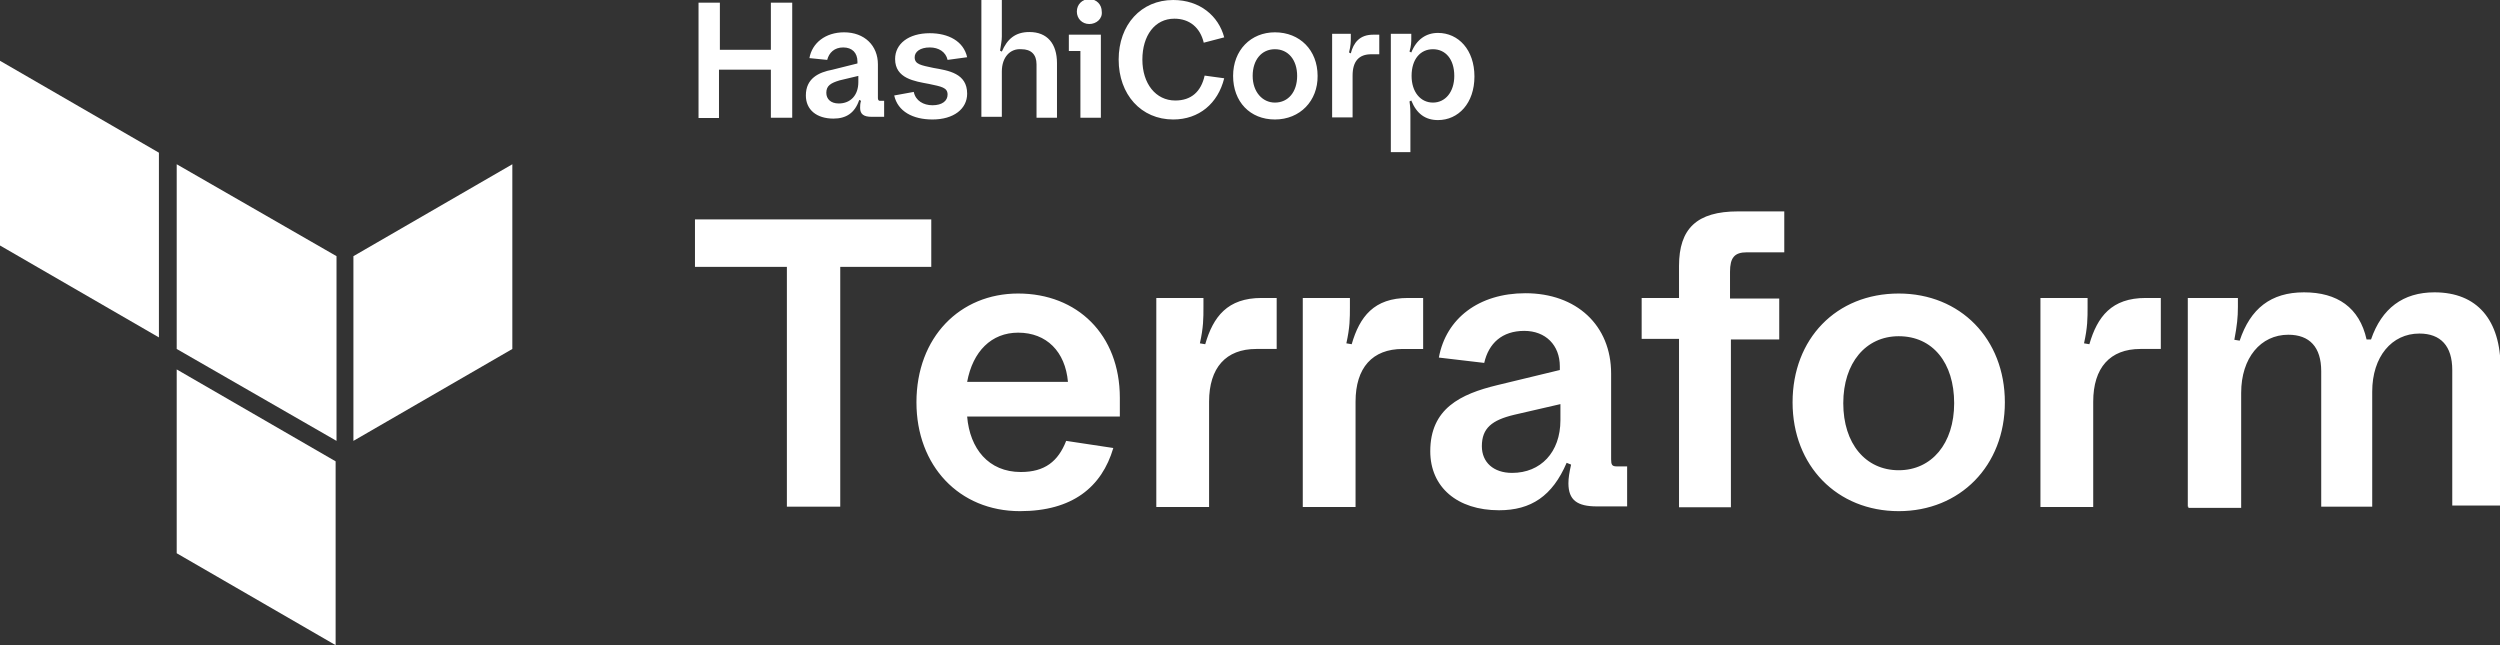
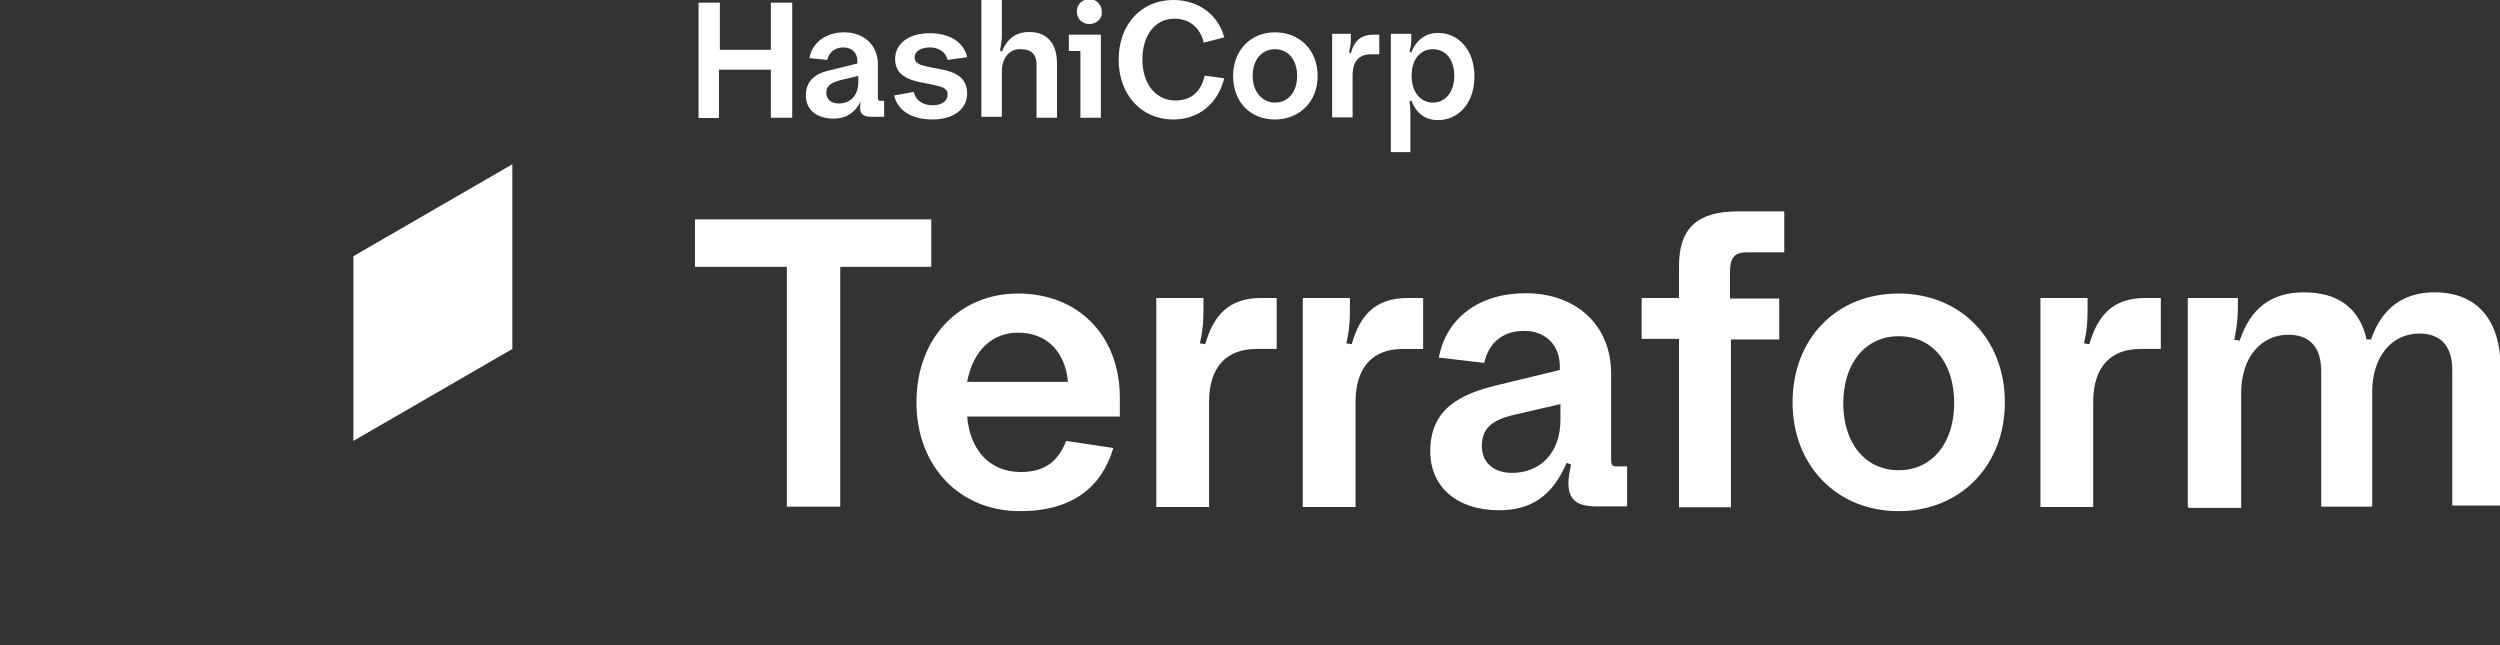
<svg xmlns="http://www.w3.org/2000/svg" version="1.1" id="Layer_1" x="0px" y="0px" viewBox="0 0 84.32 21.76" style="enable-background:new 0 0 84.32 21.76;" xml:space="preserve">
  <rect x="0" y="0" width="84.32" height="21.76" fill="#333333" stroke="none" />
  <style type="text/css">
	.st0{fill:#FFFFFF;}
	.st1{fill-rule:evenodd;clip-rule:evenodd;fill:#FFFFFF;}
</style>
  <g>
    <path class="st0" d="M26.54,17.09V9h-3.1V7.4h7.97V9h-3.07v8.09H26.54z M34.4,17.24c-2.05,0-3.49-1.53-3.49-3.67   c0-2.2,1.47-3.67,3.43-3.67c1.99,0,3.43,1.38,3.43,3.52v0.63h-5.15c0.09,1.08,0.72,1.87,1.81,1.87c0.81,0,1.26-0.36,1.53-1.05   l1.59,0.24C37.16,16.43,36.17,17.24,34.4,17.24z M34.34,11.22c-0.9,0-1.53,0.63-1.72,1.66h3.4C35.93,11.86,35.3,11.22,34.34,11.22z    M39,17.09v-7.04h1.59v0.3c0,0.39,0,0.69-0.12,1.23l0.18,0.03c0.27-0.93,0.75-1.56,1.9-1.56h0.51v1.72h-0.69   c-1.02,0-1.59,0.63-1.59,1.78v3.55H39z M43.94,17.09v-7.04h1.59v0.3c0,0.39,0,0.69-0.12,1.23l0.18,0.03   c0.27-0.93,0.75-1.56,1.9-1.56H48v1.72h-0.69c-1.02,0-1.59,0.63-1.59,1.78v3.55H43.94z M50.56,17.21c-1.41,0-2.32-0.78-2.32-1.99   c0-1.44,1.02-1.93,2.26-2.23l2.11-0.51v-0.12c0-0.72-0.48-1.2-1.2-1.2c-0.75,0-1.2,0.42-1.35,1.08l-1.53-0.18   c0.24-1.32,1.35-2.17,2.92-2.17c1.72,0,2.89,1.08,2.89,2.71v2.89c0,0.18,0.03,0.24,0.18,0.24h0.36v1.35h-1.02   c-0.66,0-0.96-0.21-0.96-0.78c0-0.18,0.03-0.36,0.09-0.63l-0.15-0.06C52.36,16.73,51.64,17.21,50.56,17.21z M49.98,15.05   c0,0.54,0.39,0.9,1.02,0.9c0.96,0,1.63-0.69,1.63-1.78v-0.54l-1.56,0.36C50.32,14.17,49.98,14.44,49.98,15.05z M56.63,17.09v-5.66   h-1.26v-1.38h1.26V8.97c0-1.26,0.6-1.84,1.99-1.84h1.56v1.38h-1.26c-0.42,0-0.57,0.18-0.57,0.66v0.9h1.66v1.38h-1.63v5.66h-1.75   V17.09z M64.04,17.24c-2.08,0-3.58-1.53-3.58-3.67s1.47-3.67,3.58-3.67c2.08,0,3.58,1.53,3.58,3.67S66.11,17.24,64.04,17.24z    M64.04,15.86c1.11,0,1.87-0.9,1.87-2.26s-0.72-2.26-1.87-2.26c-1.11,0-1.87,0.9-1.87,2.26S62.92,15.86,64.04,15.86z M68.82,17.09   v-7.04h1.59v0.3c0,0.39,0,0.69-0.12,1.23l0.18,0.03c0.27-0.93,0.75-1.56,1.9-1.56h0.51v1.72h-0.69c-1.02,0-1.59,0.63-1.59,1.78   v3.55H68.82z M73.79,17.09v-7.04h1.69v0.3c0,0.36-0.03,0.63-0.12,1.11l0.18,0.03c0.36-1.08,1.05-1.63,2.17-1.63   s1.87,0.51,2.11,1.59h0.15c0.36-1.05,1.08-1.59,2.14-1.59c1.44,0,2.23,0.93,2.23,2.56v4.63h-1.63v-4.57c0-0.81-0.39-1.23-1.11-1.23   c-0.93,0-1.59,0.78-1.59,1.96v3.88h-1.72v-4.57c0-0.81-0.39-1.23-1.11-1.23c-0.93,0-1.59,0.78-1.59,1.96v3.88h-1.78V17.09z" />
-     <path class="st1" d="M5.96,5.54l5.39,3.1v6.23l-5.39-3.1V5.54z" />
    <path class="st1" d="M11.92,8.64v6.23l5.36-3.1V5.54L11.92,8.64z" />
-     <path class="st1" d="M0,2.05v6.23l5.36,3.1V5.15L0,2.05z" />
-     <path class="st1" d="M5.96,18.66l5.36,3.1v-6.17v-0.03l-5.36-3.1V18.66z" />
-     <path class="st0" d="M23.56,3.97V0.09h0.72v1.59H26V0.09h0.72v3.88H26V2.35h-1.75v1.63H23.56z M28.11,4c-0.57,0-0.93-0.3-0.93-0.78   c0-0.57,0.42-0.78,0.9-0.87l0.84-0.21V2.08c0-0.3-0.18-0.48-0.48-0.48c-0.3,0-0.48,0.18-0.54,0.42l-0.6-0.06   c0.09-0.51,0.54-0.87,1.17-0.87c0.69,0,1.14,0.45,1.14,1.08v1.14c0,0.06,0.03,0.09,0.06,0.09h0.15v0.54H29.4   c-0.27,0-0.39-0.09-0.39-0.3c0-0.06,0-0.15,0.03-0.24l-0.06-0.03C28.83,3.82,28.53,4,28.11,4z M27.87,3.13   c0,0.21,0.15,0.36,0.42,0.36c0.39,0,0.66-0.27,0.66-0.72V2.56l-0.63,0.15C28.02,2.8,27.87,2.89,27.87,3.13z M31.45,4.03   c-0.66,0-1.17-0.27-1.29-0.81l0.66-0.12c0.06,0.3,0.33,0.45,0.63,0.45c0.33,0,0.51-0.15,0.51-0.36c0-0.24-0.21-0.27-0.63-0.36   c-0.48-0.09-1.14-0.18-1.14-0.84c0-0.51,0.45-0.87,1.17-0.87c0.63,0,1.14,0.27,1.26,0.81l-0.66,0.09c-0.06-0.27-0.3-0.42-0.6-0.42   c-0.33,0-0.51,0.15-0.51,0.33c0,0.24,0.21,0.27,0.63,0.36c0.51,0.09,1.14,0.18,1.14,0.87C32.62,3.67,32.17,4.03,31.45,4.03z    M33.79,2.41v1.53H33.1v-3.97h0.69v1.26c0,0.15-0.03,0.27-0.06,0.48l0.06,0.03c0.18-0.42,0.45-0.66,0.93-0.66   c0.6,0,0.93,0.39,0.93,1.05v1.84h-0.69V2.17c0-0.33-0.18-0.51-0.51-0.51C34.07,1.63,33.79,1.93,33.79,2.41z M36.74,0.81   c-0.24,0-0.42-0.18-0.42-0.42s0.18-0.42,0.42-0.42c0.24,0,0.42,0.18,0.42,0.42C37.19,0.63,36.98,0.81,36.74,0.81z M37.13,1.14v2.83   h-0.69V1.72h-0.39V1.17h1.08V1.14z M39.57,4.03c-1.08,0-1.84-0.84-1.84-2.02S38.49,0,39.57,0c0.9,0,1.53,0.54,1.72,1.26L40.6,1.44   c-0.12-0.51-0.48-0.81-0.99-0.81c-0.66,0-1.08,0.57-1.08,1.38s0.45,1.38,1.11,1.38c0.54,0,0.87-0.3,0.99-0.84l0.66,0.09   C41.08,3.49,40.44,4.03,39.57,4.03z M43,4.03c-0.84,0-1.41-0.6-1.41-1.47s0.6-1.47,1.41-1.47c0.84,0,1.44,0.6,1.44,1.47   C44.45,3.4,43.85,4.03,43,4.03z M43,3.46c0.45,0,0.75-0.36,0.75-0.9s-0.3-0.9-0.75-0.9s-0.75,0.36-0.75,0.9S42.58,3.46,43,3.46z    M44.93,3.97V1.14h0.63v0.12c0,0.15,0,0.27-0.06,0.51l0.06,0.03c0.09-0.36,0.3-0.63,0.75-0.63h0.21v0.66h-0.27   c-0.42,0-0.63,0.24-0.63,0.72v1.41H44.93z M46.91,5.09V1.14h0.69v0.15c0,0.12,0,0.24-0.06,0.45l0.06,0.03   c0.18-0.45,0.51-0.66,0.9-0.66c0.69,0,1.23,0.57,1.23,1.47s-0.54,1.47-1.23,1.47c-0.42,0-0.72-0.21-0.9-0.66l-0.06,0.03   c0.03,0.21,0.03,0.33,0.03,0.45v1.26h-0.66V5.09z M48.33,3.46c0.42,0,0.72-0.36,0.72-0.9c0-0.57-0.3-0.9-0.72-0.9   c-0.42,0-0.72,0.33-0.72,0.9C47.61,3.1,47.91,3.46,48.33,3.46z" />
+     <path class="st0" d="M23.56,3.97V0.09h0.72v1.59H26V0.09h0.72v3.88H26V2.35h-1.75v1.63H23.56z M28.11,4c-0.57,0-0.93-0.3-0.93-0.78   c0-0.57,0.42-0.78,0.9-0.87l0.84-0.21V2.08c0-0.3-0.18-0.48-0.48-0.48c-0.3,0-0.48,0.18-0.54,0.42l-0.6-0.06   c0.09-0.51,0.54-0.87,1.17-0.87c0.69,0,1.14,0.45,1.14,1.08v1.14c0,0.06,0.03,0.09,0.06,0.09h0.15v0.54H29.4   c-0.27,0-0.39-0.09-0.39-0.3c0-0.06,0-0.15,0.03-0.24C28.83,3.82,28.53,4,28.11,4z M27.87,3.13   c0,0.21,0.15,0.36,0.42,0.36c0.39,0,0.66-0.27,0.66-0.72V2.56l-0.63,0.15C28.02,2.8,27.87,2.89,27.87,3.13z M31.45,4.03   c-0.66,0-1.17-0.27-1.29-0.81l0.66-0.12c0.06,0.3,0.33,0.45,0.63,0.45c0.33,0,0.51-0.15,0.51-0.36c0-0.24-0.21-0.27-0.63-0.36   c-0.48-0.09-1.14-0.18-1.14-0.84c0-0.51,0.45-0.87,1.17-0.87c0.63,0,1.14,0.27,1.26,0.81l-0.66,0.09c-0.06-0.27-0.3-0.42-0.6-0.42   c-0.33,0-0.51,0.15-0.51,0.33c0,0.24,0.21,0.27,0.63,0.36c0.51,0.09,1.14,0.18,1.14,0.87C32.62,3.67,32.17,4.03,31.45,4.03z    M33.79,2.41v1.53H33.1v-3.97h0.69v1.26c0,0.15-0.03,0.27-0.06,0.48l0.06,0.03c0.18-0.42,0.45-0.66,0.93-0.66   c0.6,0,0.93,0.39,0.93,1.05v1.84h-0.69V2.17c0-0.33-0.18-0.51-0.51-0.51C34.07,1.63,33.79,1.93,33.79,2.41z M36.74,0.81   c-0.24,0-0.42-0.18-0.42-0.42s0.18-0.42,0.42-0.42c0.24,0,0.42,0.18,0.42,0.42C37.19,0.63,36.98,0.81,36.74,0.81z M37.13,1.14v2.83   h-0.69V1.72h-0.39V1.17h1.08V1.14z M39.57,4.03c-1.08,0-1.84-0.84-1.84-2.02S38.49,0,39.57,0c0.9,0,1.53,0.54,1.72,1.26L40.6,1.44   c-0.12-0.51-0.48-0.81-0.99-0.81c-0.66,0-1.08,0.57-1.08,1.38s0.45,1.38,1.11,1.38c0.54,0,0.87-0.3,0.99-0.84l0.66,0.09   C41.08,3.49,40.44,4.03,39.57,4.03z M43,4.03c-0.84,0-1.41-0.6-1.41-1.47s0.6-1.47,1.41-1.47c0.84,0,1.44,0.6,1.44,1.47   C44.45,3.4,43.85,4.03,43,4.03z M43,3.46c0.45,0,0.75-0.36,0.75-0.9s-0.3-0.9-0.75-0.9s-0.75,0.36-0.75,0.9S42.58,3.46,43,3.46z    M44.93,3.97V1.14h0.63v0.12c0,0.15,0,0.27-0.06,0.51l0.06,0.03c0.09-0.36,0.3-0.63,0.75-0.63h0.21v0.66h-0.27   c-0.42,0-0.63,0.24-0.63,0.72v1.41H44.93z M46.91,5.09V1.14h0.69v0.15c0,0.12,0,0.24-0.06,0.45l0.06,0.03   c0.18-0.45,0.51-0.66,0.9-0.66c0.69,0,1.23,0.57,1.23,1.47s-0.54,1.47-1.23,1.47c-0.42,0-0.72-0.21-0.9-0.66l-0.06,0.03   c0.03,0.21,0.03,0.33,0.03,0.45v1.26h-0.66V5.09z M48.33,3.46c0.42,0,0.72-0.36,0.72-0.9c0-0.57-0.3-0.9-0.72-0.9   c-0.42,0-0.72,0.33-0.72,0.9C47.61,3.1,47.91,3.46,48.33,3.46z" />
  </g>
</svg>